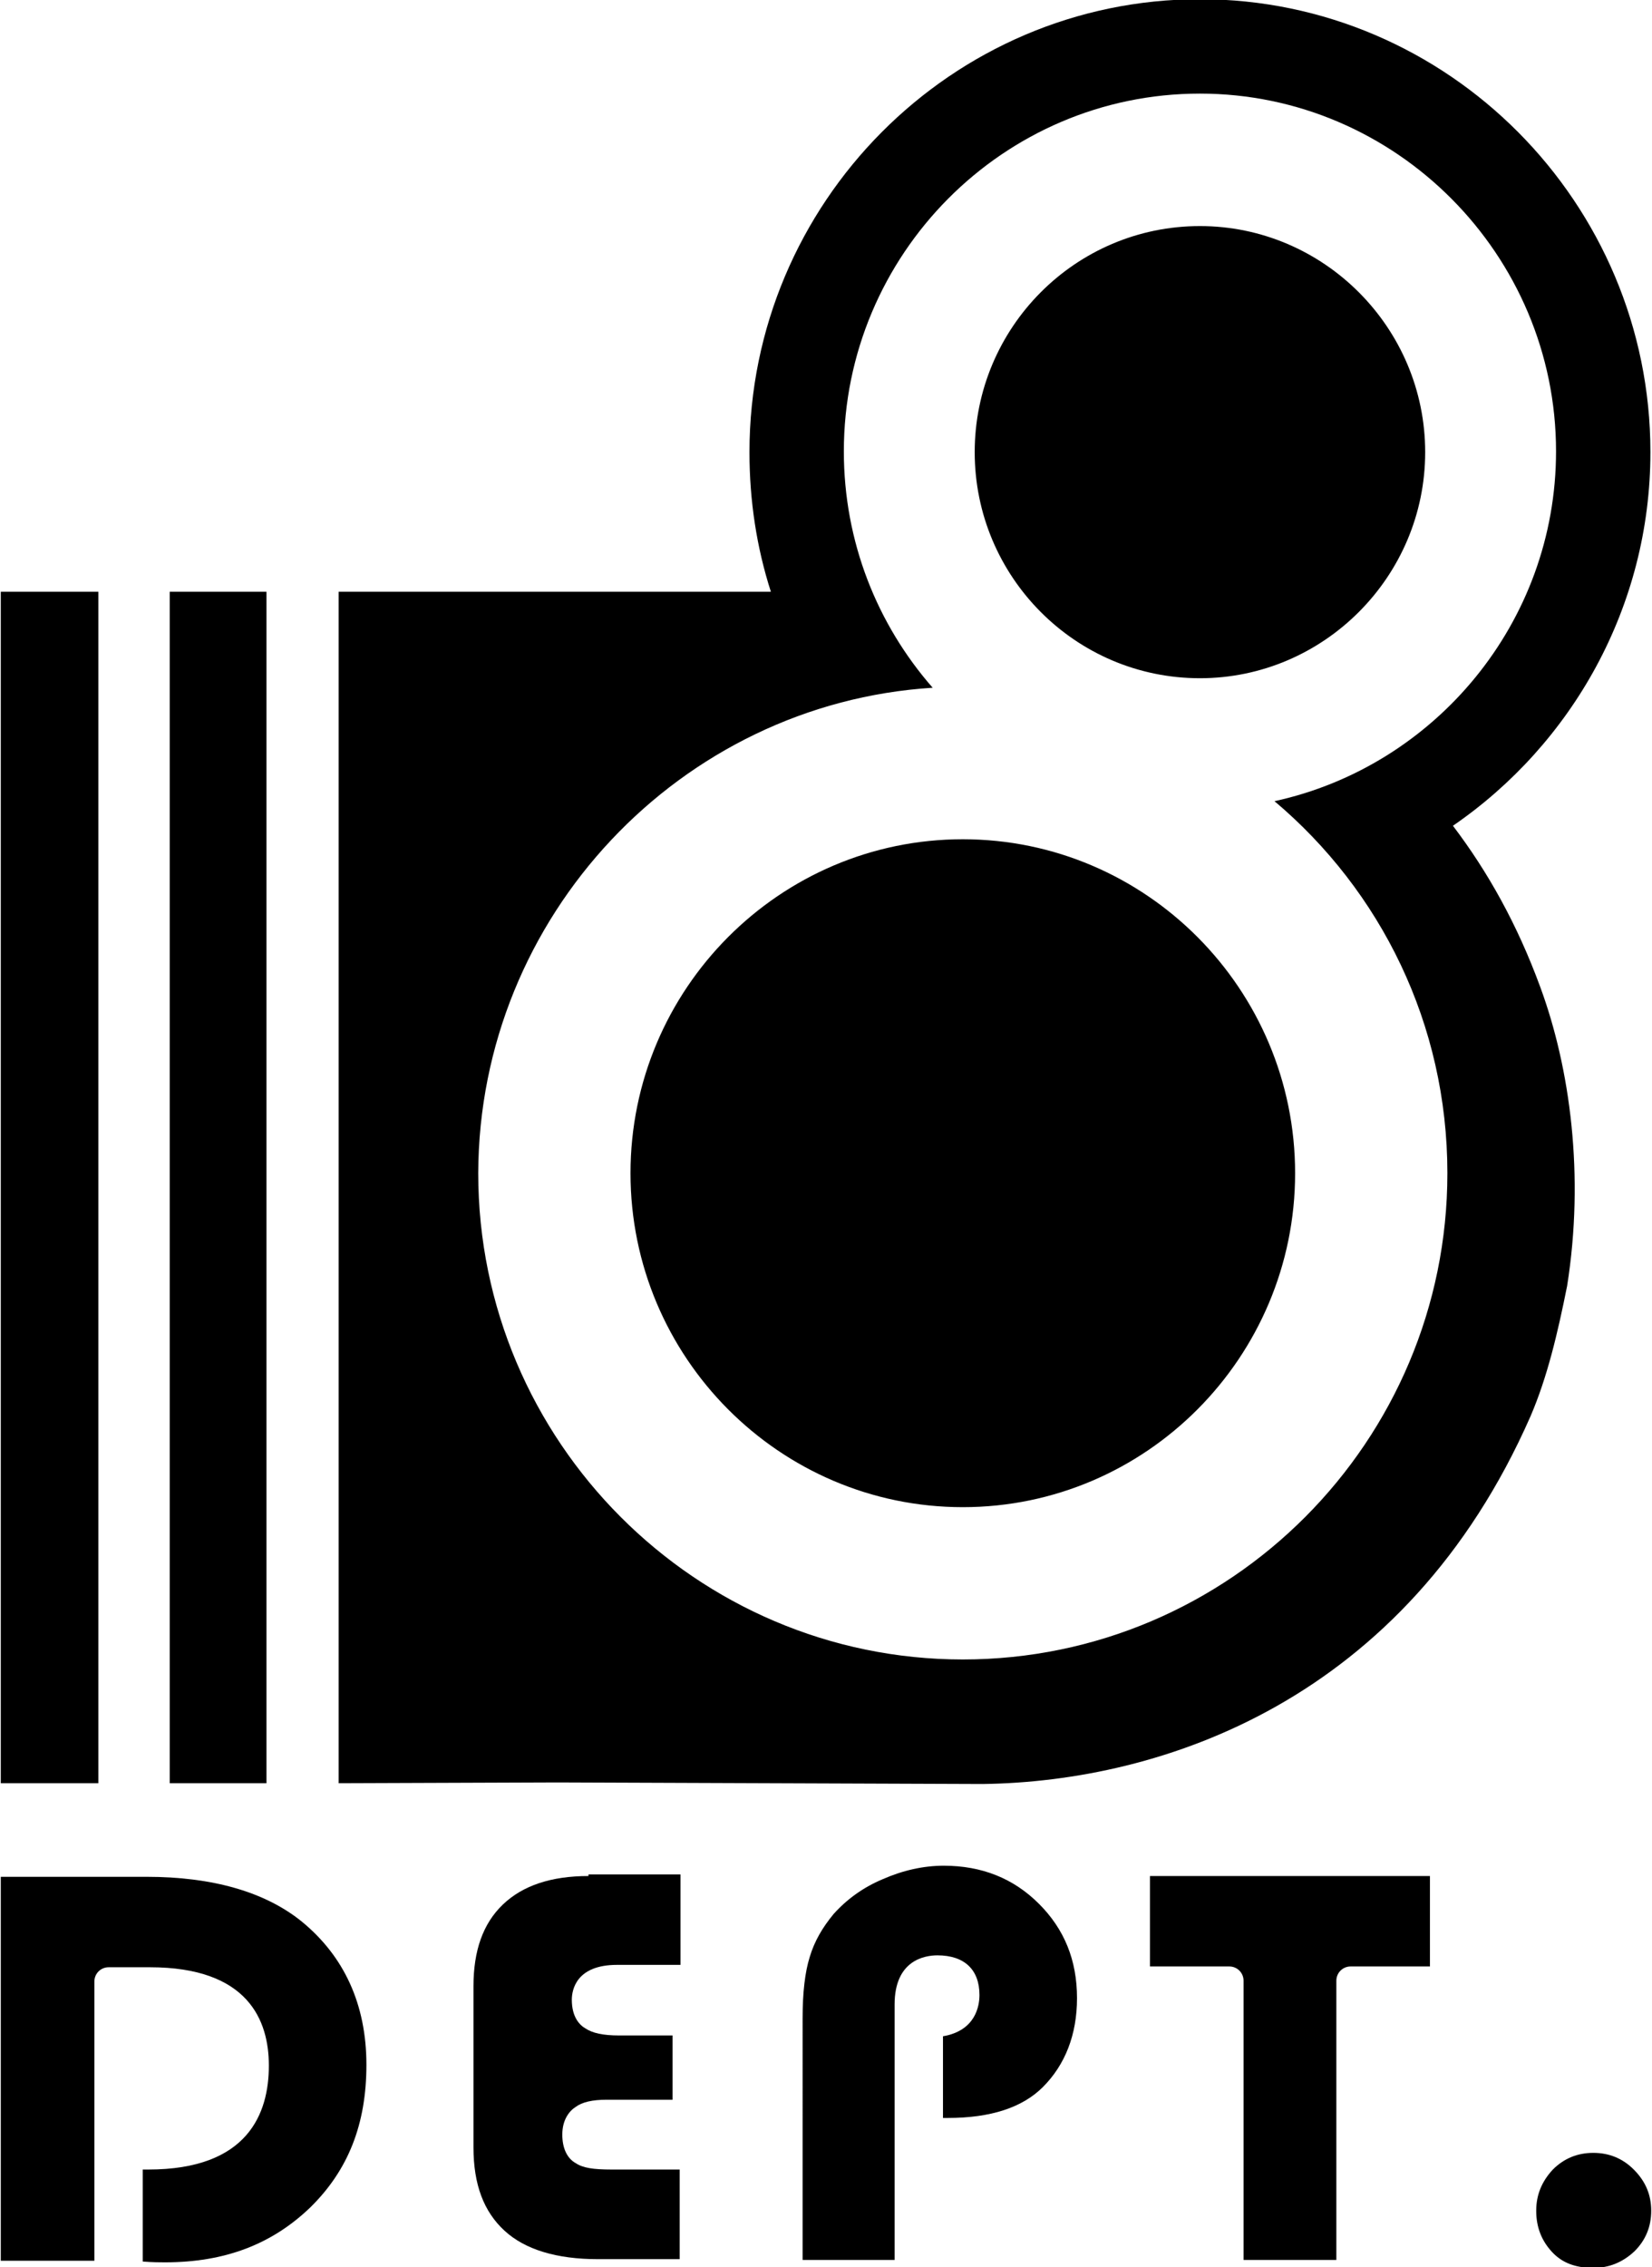
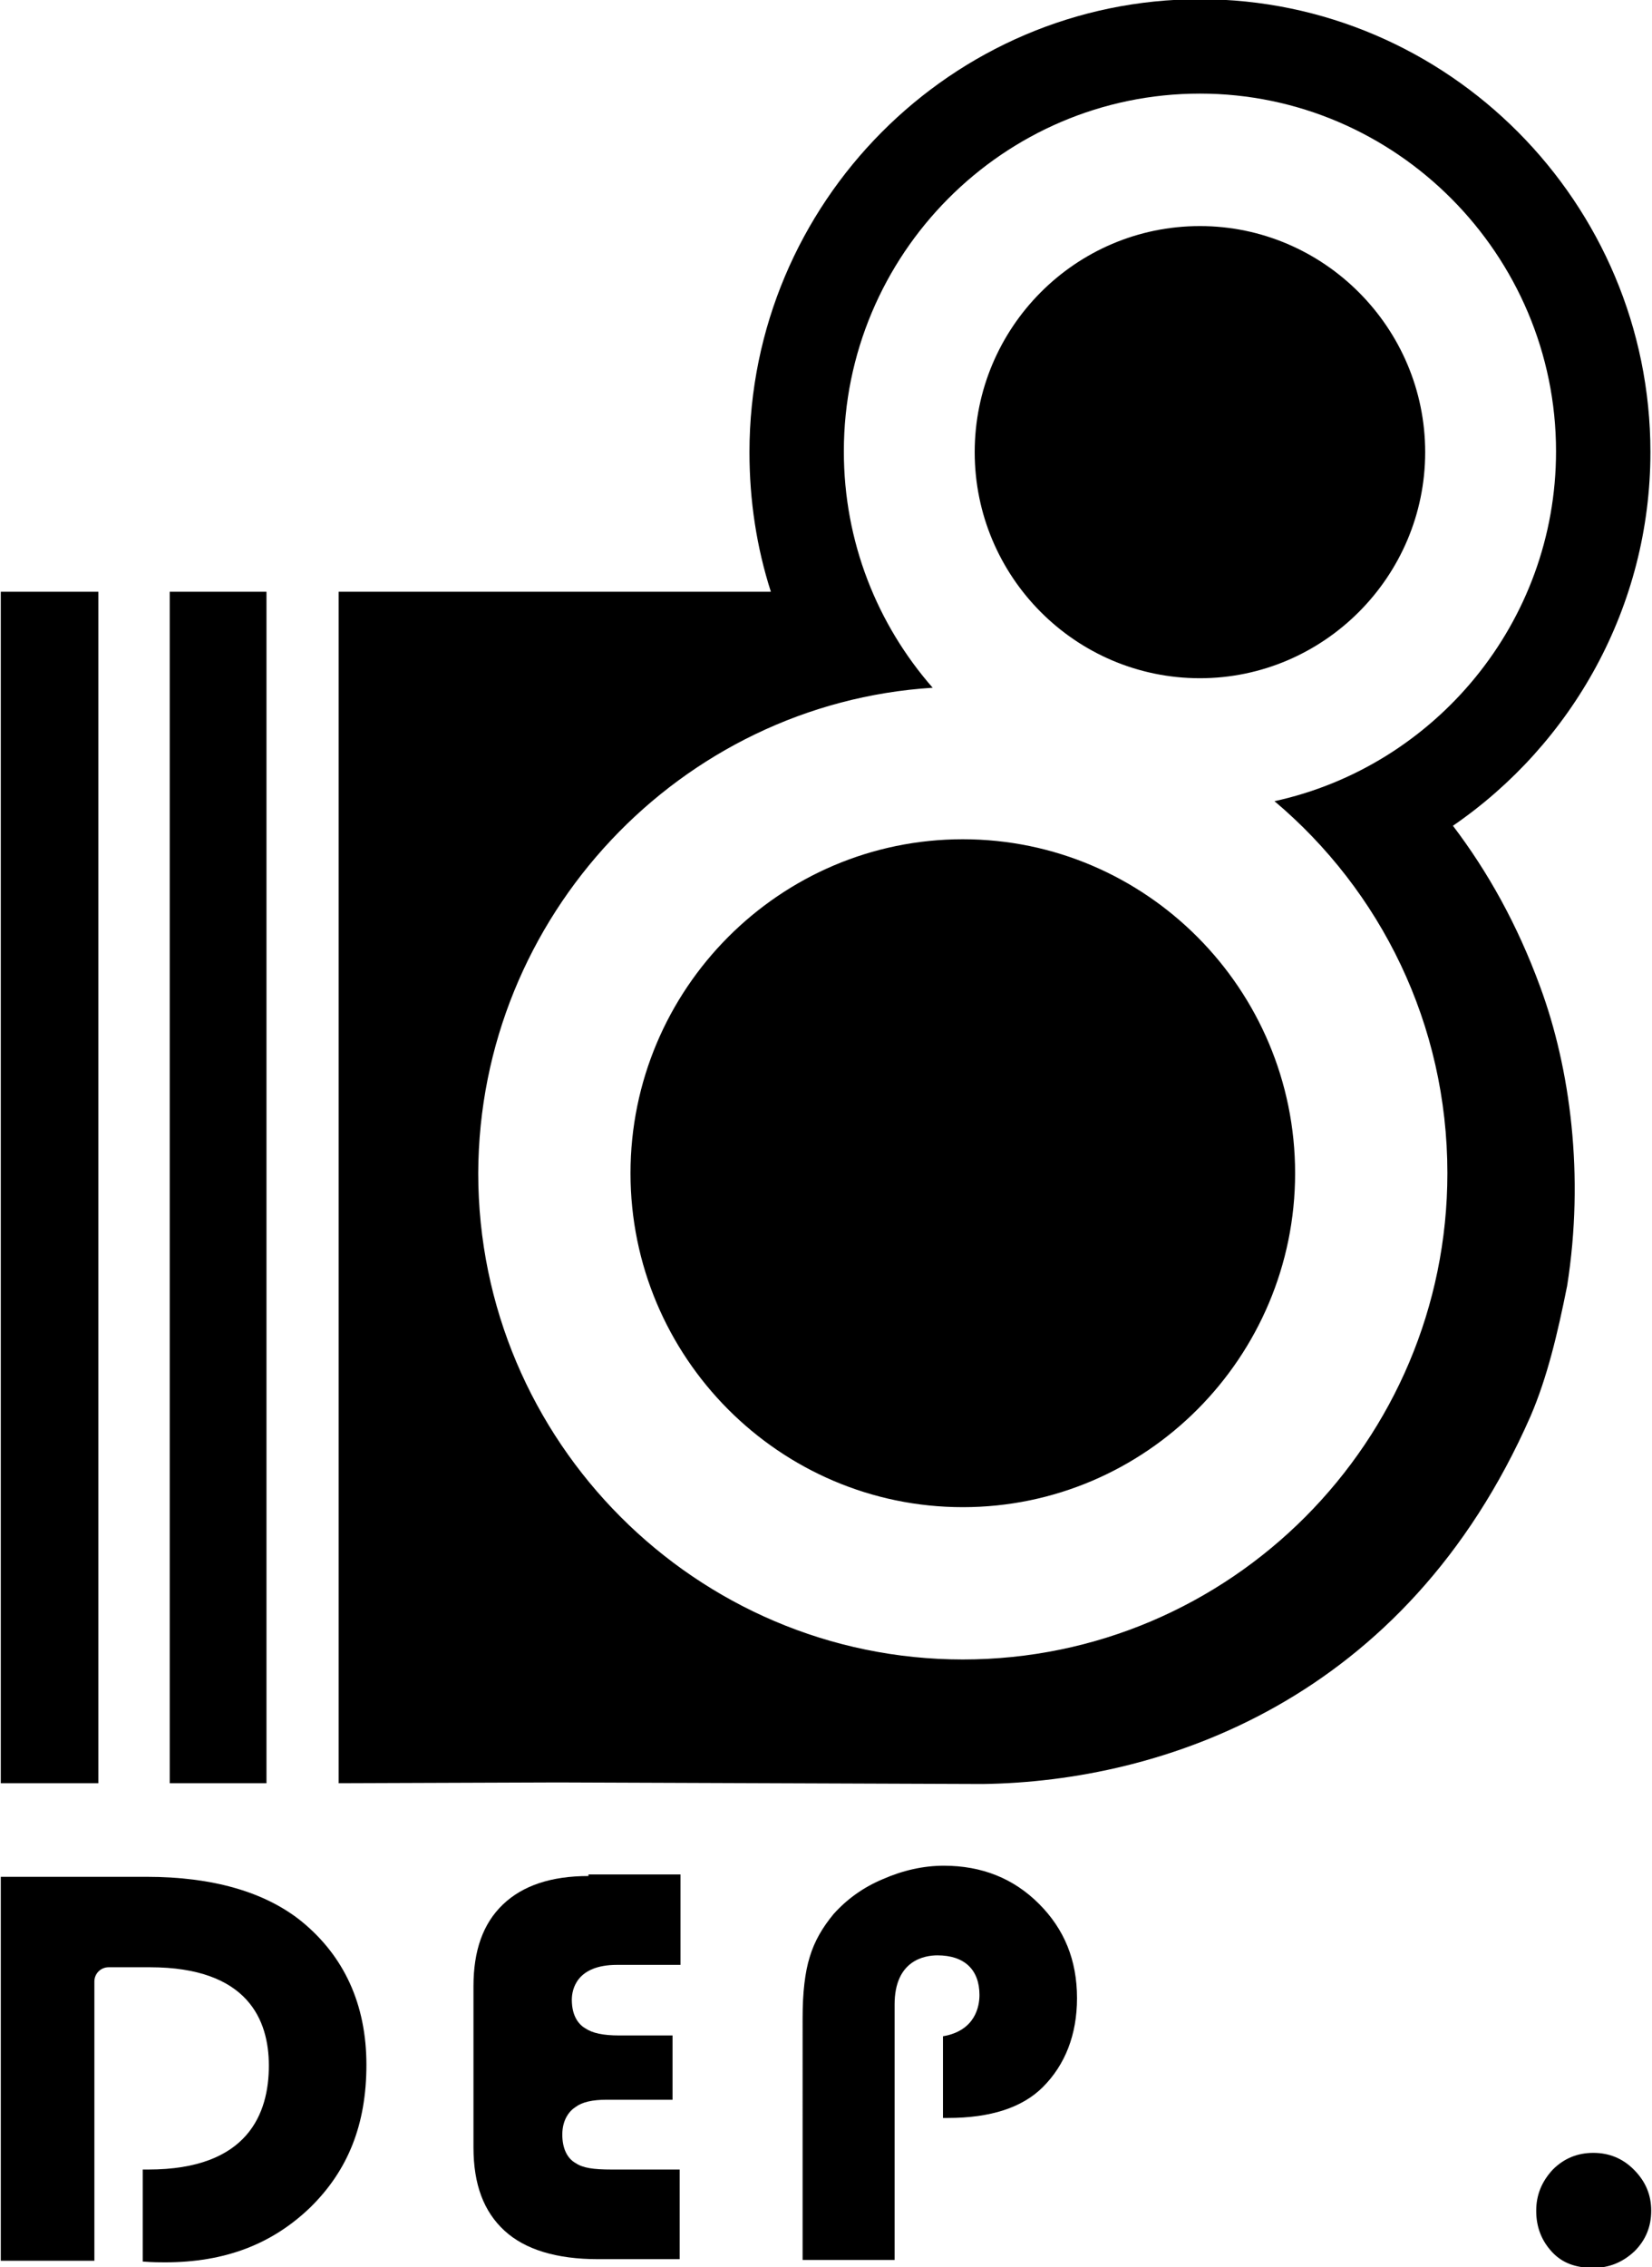
<svg xmlns="http://www.w3.org/2000/svg" version="1.1" id="图层_1" x="0px" y="0px" viewBox="0 0 208.3 285.8" style="enable-background:new 0 0 208.3 285.8;" xml:space="preserve">
  <style type="text/css">
	.st0{fill-rule:evenodd;clip-rule:evenodd;}
</style>
  <g>
    <g>
      <path d="M200.9,271.4c-2,0-3.7,0.7-5.1,2.1c-1.4,1.5-2.1,3.2-2.1,5.2c0,2.1,0.7,3.8,2,5.2c1.3,1.4,3,2,5.2,2c2,0,3.7-0.7,5.2-2.1    c1.4-1.4,2.1-3.1,2.1-5.1c0-2-0.7-3.7-2.2-5.2C204.6,272.1,202.9,271.4,200.9,271.4z" />
      <path d="M18,285.1c1.2,0.1,2.2,0.1,2.8,0.1c7.6,0,13.5-2.3,18.3-6.9c4.8-4.7,7.1-10.5,7.1-18c0-7.6-2.8-13.7-8.2-18.1    c-4.6-3.7-11.2-5.6-19.5-5.6H0.1v48.4h11.8v-35.2c0-1,0.8-1.8,1.8-1.8h5.2c12.4,0,15,6.7,15,12.4c0,6-2.6,13.1-15.2,13.1H18V285.1    z" />
-       <path d="M156.6,284.9h11.9v-35.2c0-1,0.8-1.8,1.8-1.8h10v-11.4h-35.3v11.4h10c1,0,1.8,0.8,1.8,1.8V284.9z" />
      <path d="M101,284.9h11.8v-32.2c0-5.6,3.8-6.2,5.4-6.2c3.4,0,5.3,1.8,5.3,5c0,1.4-0.5,4.5-4.6,5.2V267l0.6,0c5.4,0,9.4-1.3,12-3.9    c2.8-2.8,4.3-6.6,4.3-11.2c0-4.8-1.6-8.7-4.8-11.9c-3.2-3.2-7.2-4.8-12-4.8c-2.6,0-5.2,0.6-7.7,1.7c-2.4,1-4.5,2.5-6.2,4.4    c-1.4,1.7-2.4,3.4-3,5.4c-0.6,1.9-0.9,4.5-0.9,7.7V284.9z" />
      <path d="M74.2,236.5c-4.7,0-8.3,1.2-10.8,3.6c-2.5,2.4-3.7,5.8-3.7,10.3v20.3c0,4.7,1.3,8.1,3.9,10.5c2.6,2.4,6.6,3.6,11.8,3.6    h10.3v-11.3h-8.6c-2.3,0-3.6-0.2-4.5-0.8c-1.1-0.6-1.7-1.9-1.7-3.6c0-1.9,0.9-3,1.7-3.5c0.8-0.6,2.1-0.9,3.9-0.9h8.3v-8.1h-6.7    c-2.1,0-3.4-0.3-4.3-0.9c-0.7-0.4-1.7-1.4-1.7-3.6c0-1.3,0.6-4.4,5.7-4.4h8v-11.4H74.2z" />
    </g>
    <g>
      <g>
        <path class="st0" d="M33.6,74.6v150.2H21.4V74.6L33.6,74.6z M12.4,74.6v150.2H0.1V74.6L12.4,74.6z" />
        <path class="st0" d="M97.2,74.6C95.4,69,94.5,63.1,94.5,57c0-31.4,25.5-57.1,56.8-57.1c31.3,0,56.8,25.7,56.8,57.1     c0,19.5-9.9,36.8-24.9,47.1c4.4,5.8,8.1,12.4,11,20.3c3.8,10.3,5.6,23.8,3.4,37.7c-1.2,6-2.5,11.5-4.6,16.4     c-15.8,36-46.6,46.1-69.1,46.4l-53.6-0.2l-27.6,0.1V74.6H97.2z M121.4,190c-23.1,0-41.9-18.9-41.9-42.1     c0-23.2,18.8-42.1,41.9-42.1c23.1,0,41.9,18.9,41.9,42.1C163.3,171.1,144.5,190,121.4,190z M117.6,86.7c-7-8-11.2-18.4-11.2-29.8     c0-24.8,20.1-45.1,44.9-45.1c24.7,0,44.9,20.3,44.9,45.1c0,21.6-15.3,39.7-35.5,44.1c13.4,11.3,21.8,28.1,21.8,46.9     c0,33.8-27.4,61.3-61.1,61.3c-33.6,0-61.1-27.5-61.1-61.3C60.4,115.5,85.8,88.7,117.6,86.7z M179.7,57     c0-15.7-12.8-28.5-28.4-28.5c-15.7,0-28.4,12.8-28.4,28.5c0,15.7,12.7,28.5,28.4,28.5C166.9,85.5,179.7,72.7,179.7,57z" />
      </g>
    </g>
  </g>
</svg>